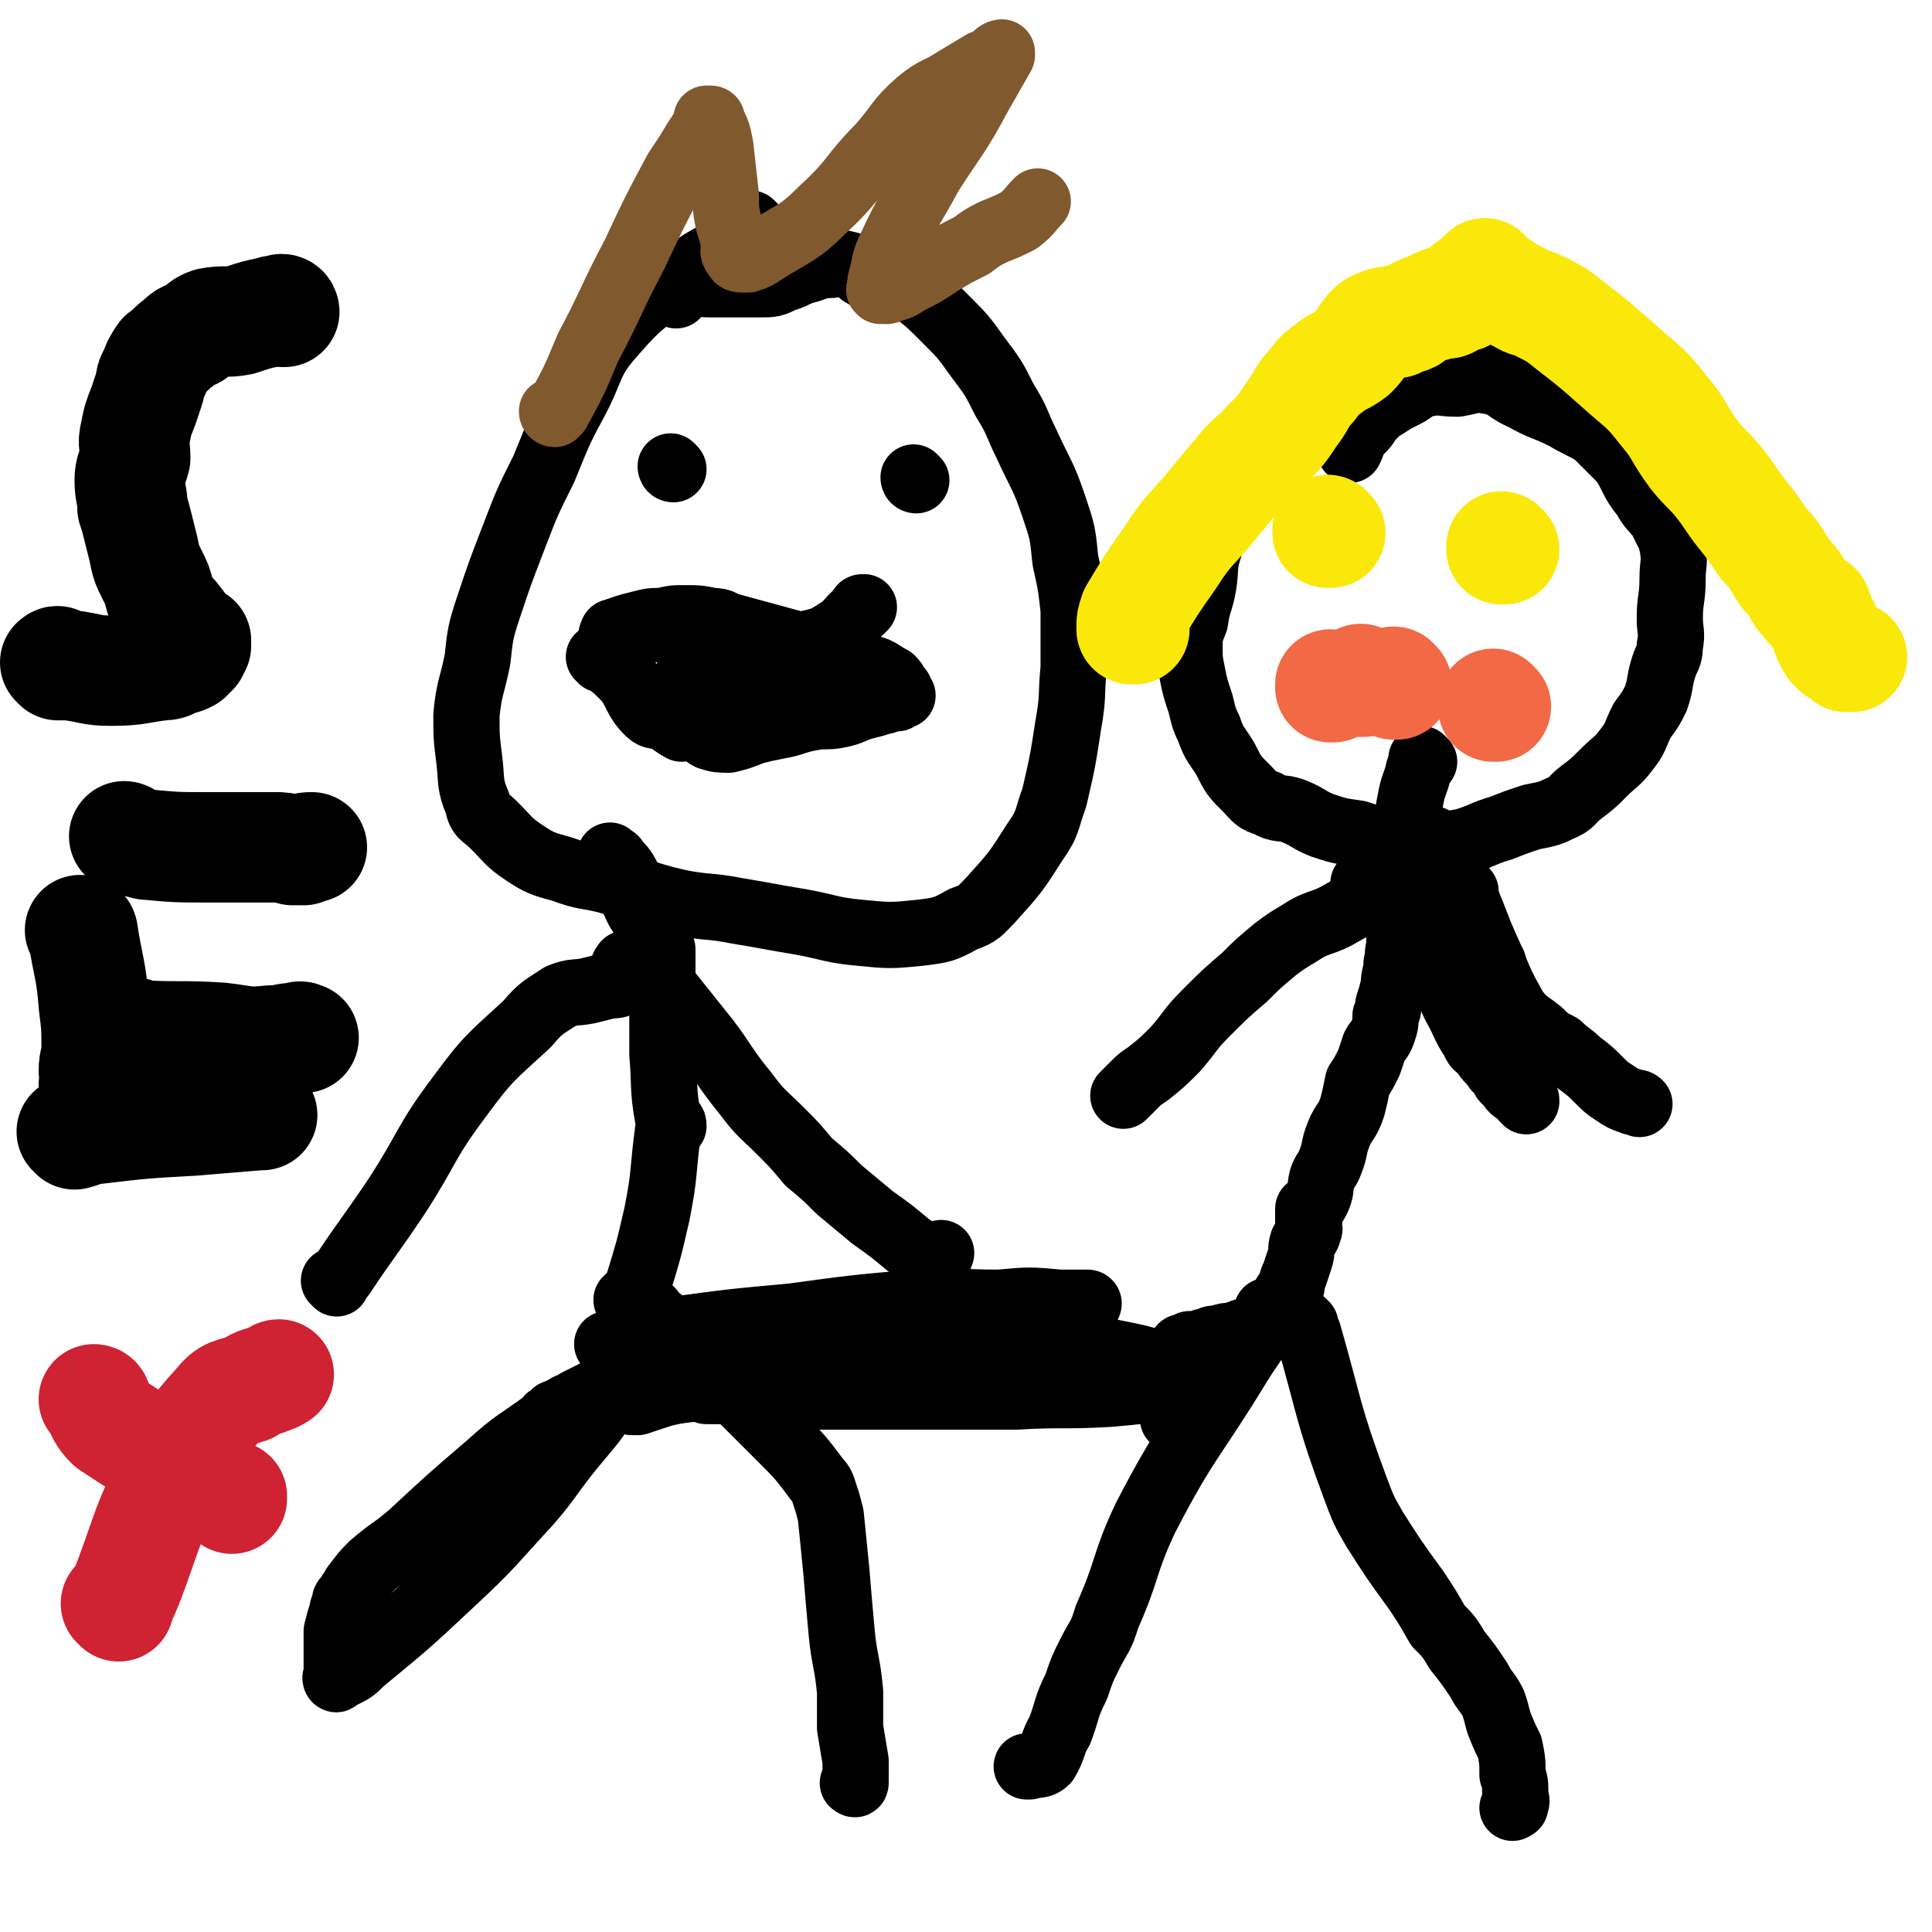
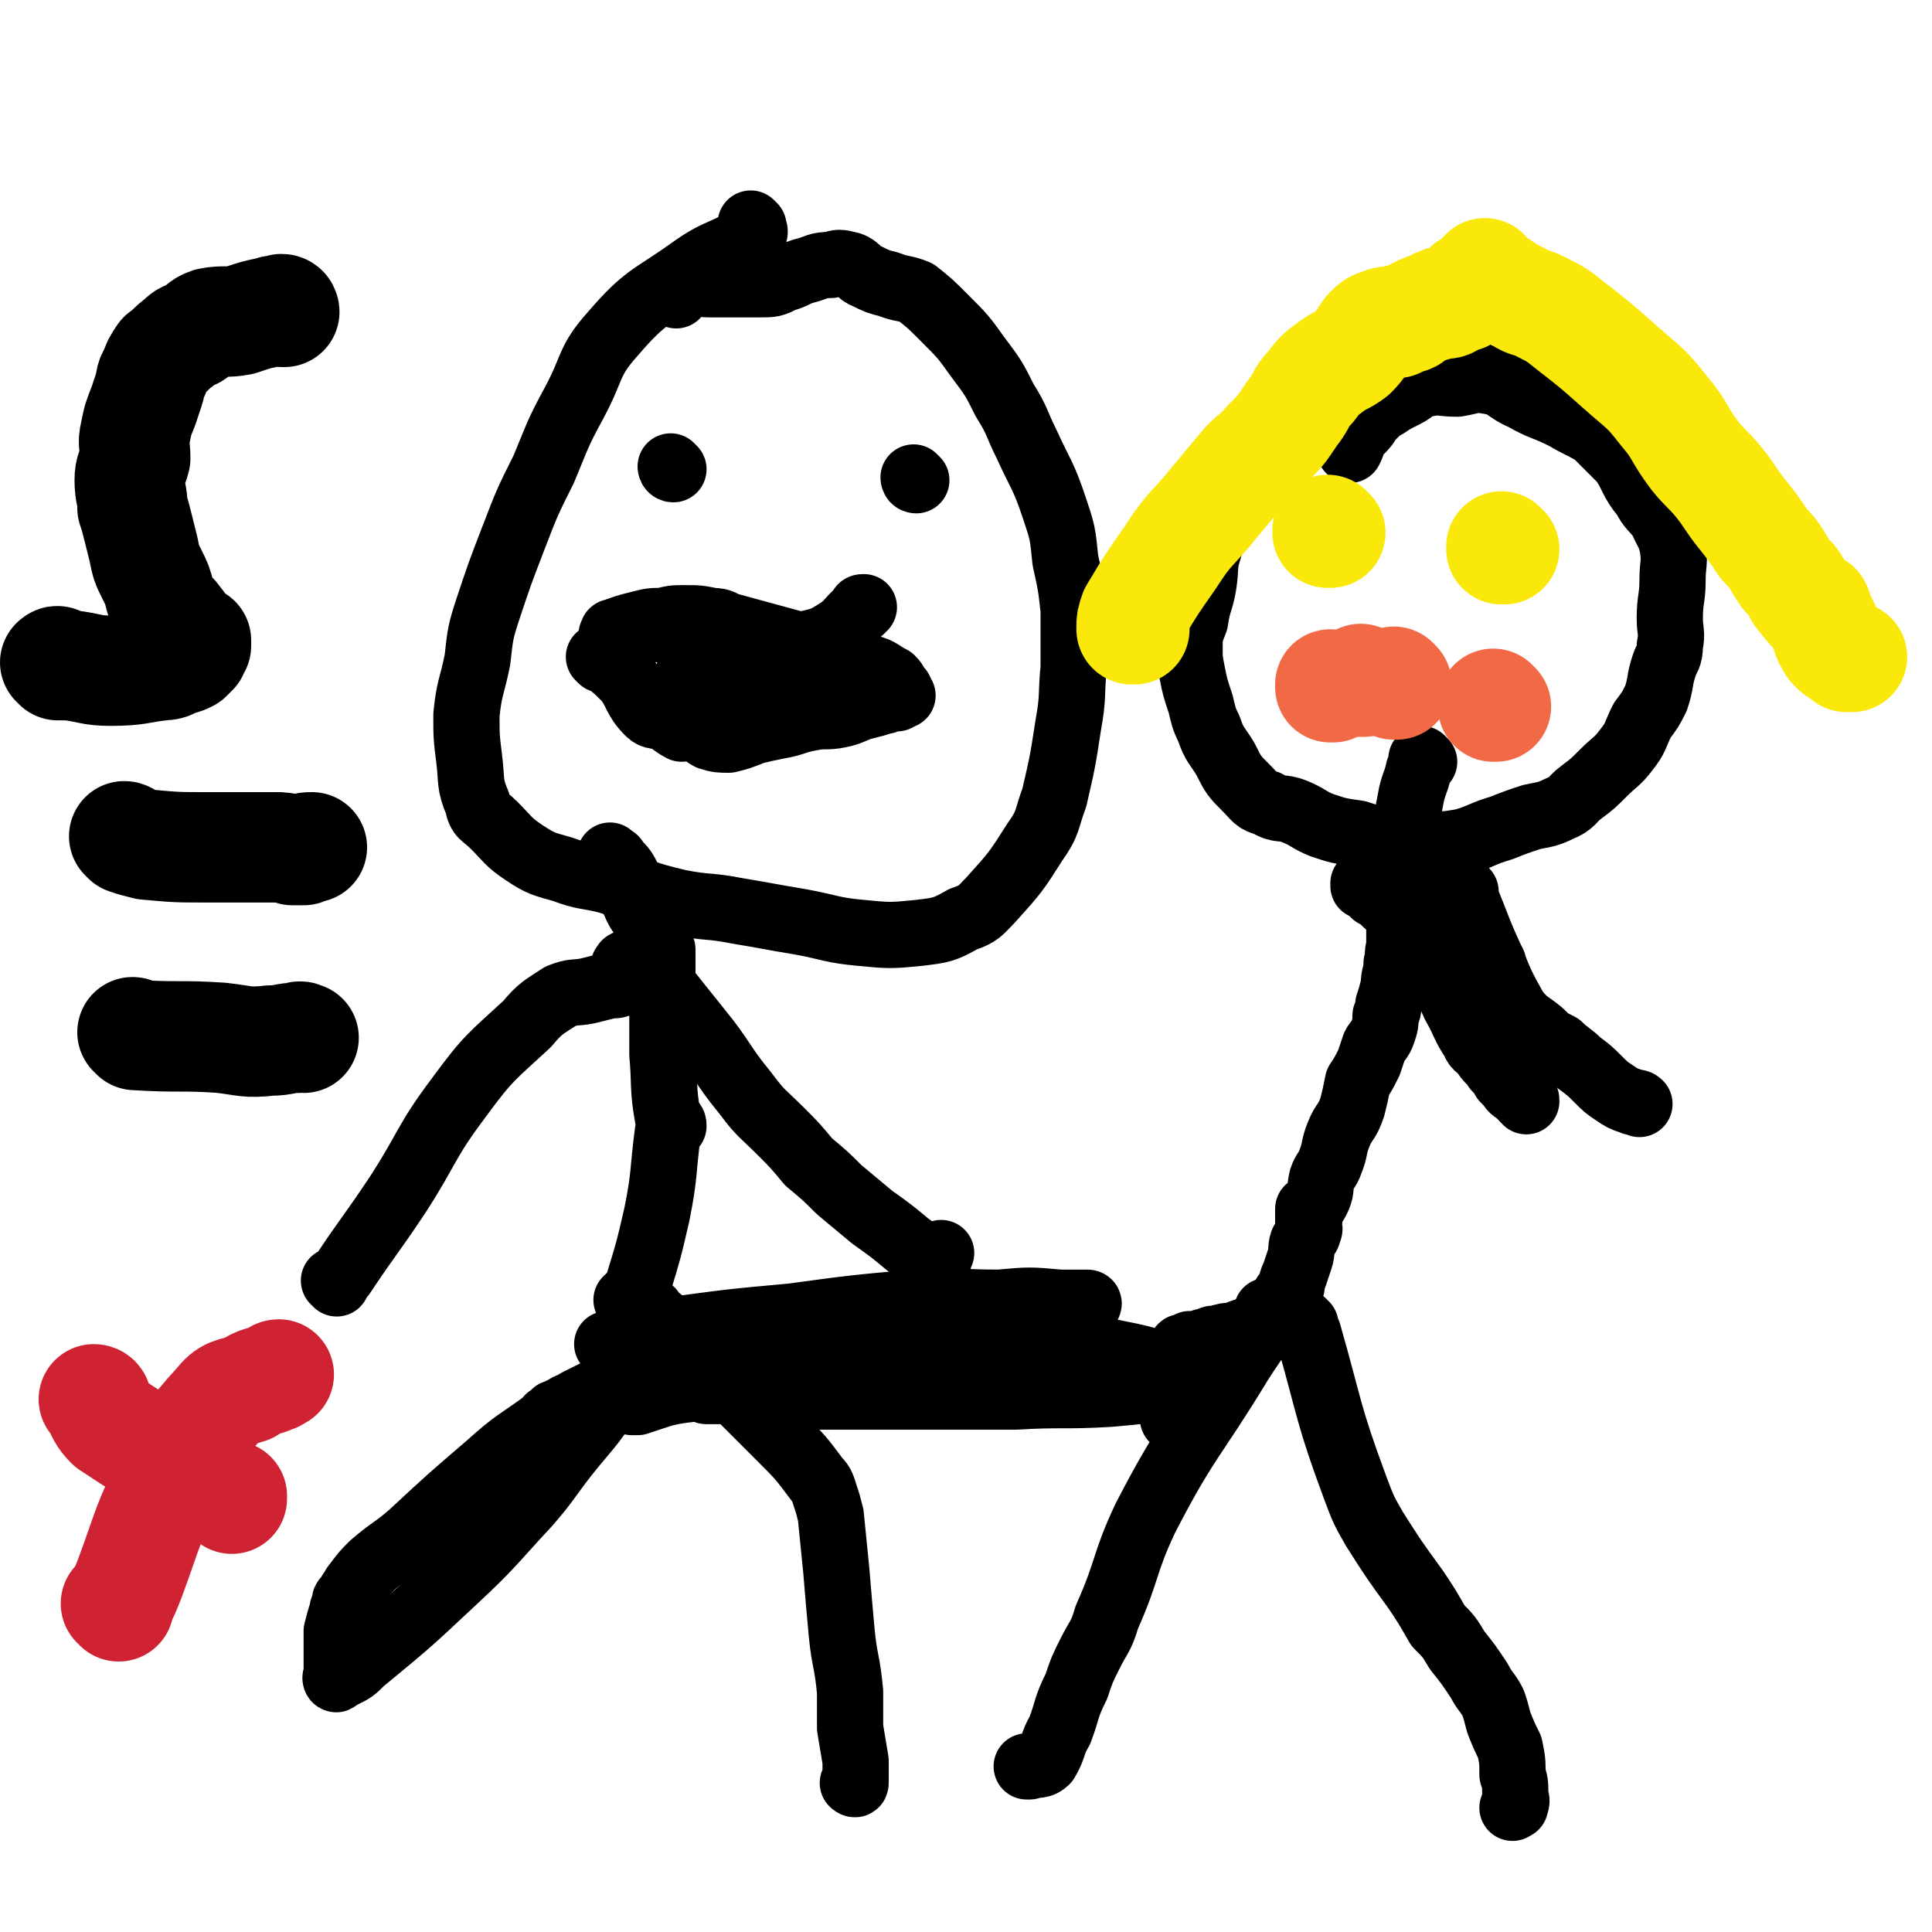
<svg xmlns="http://www.w3.org/2000/svg" viewBox="0 0 700 700" version="1.1">
  <g fill="none" stroke="#000000" stroke-width="24" stroke-linecap="round" stroke-linejoin="round">
    <path d="M273,82c0,0 -1,0 -1,-1 0,0 0,1 1,1 0,0 0,0 0,0 0,0 -1,0 -1,-1 0,0 1,1 1,1 0,1 1,2 0,3 -10,7 -12,5 -23,13 -14,10 -16,9 -28,23 -9,10 -7,12 -14,25 -6,11 -6,12 -11,24 -6,12 -6,12 -11,25 -5,13 -5,13 -9,25 -3,9 -3,10 -4,19 -2,10 -3,10 -4,20 0,8 0,8 1,16 1,8 0,9 3,16 1,5 2,4 6,8 5,5 5,6 11,10 6,4 7,4 14,6 8,3 8,2 16,4 13,4 13,5 26,8 10,2 11,1 21,3 12,2 11,2 23,4 11,2 11,3 22,4 10,1 11,1 21,0 8,-1 9,-1 16,-5 6,-2 6,-3 10,-7 9,-10 9,-10 16,-21 5,-7 4,-8 7,-16 3,-13 3,-13 5,-26 2,-11 1,-11 2,-21 0,-11 0,-11 0,-21 -1,-9 -1,-9 -3,-18 -1,-10 -1,-10 -4,-19 -4,-12 -5,-12 -10,-23 -4,-8 -3,-8 -8,-16 -4,-8 -4,-8 -10,-16 -5,-7 -5,-7 -12,-14 -5,-5 -5,-5 -10,-9 -5,-2 -5,-1 -10,-3 -4,-1 -4,-1 -8,-3 -3,-1 -3,-3 -6,-4 -4,-1 -4,-1 -7,0 -5,0 -5,1 -9,2 -4,1 -4,2 -8,3 -4,2 -4,2 -9,2 -4,0 -4,0 -8,0 -5,0 -5,0 -10,0 -4,0 -4,-1 -8,0 -2,0 -2,0 -3,1 -1,1 -1,1 -2,2 0,0 1,0 1,1 0,0 0,0 0,0 " />
    <path d="M222,311c0,0 -1,-1 -1,-1 0,0 0,0 1,1 0,0 0,0 0,0 0,0 -1,-1 -1,-1 0,0 0,0 1,1 0,0 0,0 0,0 0,0 -1,-1 -1,-1 0,0 0,0 1,1 0,0 0,0 0,0 0,0 -1,-1 -1,-1 0,0 0,0 1,1 0,0 1,0 1,1 3,3 3,3 5,7 1,4 0,4 2,8 2,5 3,4 5,9 1,2 1,2 3,4 0,2 1,2 1,3 0,0 0,-1 0,0 0,0 0,0 1,1 0,0 0,0 0,1 0,4 0,4 0,7 0,15 0,15 0,30 1,11 0,12 2,23 0,1 1,1 1,1 1,1 1,1 1,2 0,0 0,0 0,0 0,0 0,0 0,0 0,0 0,0 0,0 0,0 -1,-1 -1,-1 -1,1 0,2 -1,3 -2,15 -1,15 -4,30 -3,13 -3,13 -7,26 -1,3 -2,3 -4,5 0,0 0,0 1,0 0,0 0,0 0,0 1,1 1,1 3,2 1,0 2,0 3,1 1,0 1,0 2,1 0,0 0,0 0,0 0,0 0,0 0,0 0,0 0,0 0,1 0,0 0,0 0,0 -1,0 -1,-1 -2,0 0,2 0,2 0,5 -1,2 -1,2 -2,5 0,2 0,2 0,5 0,1 0,1 0,2 -1,1 -1,1 -1,2 -3,2 -3,2 -6,4 -4,2 -4,2 -8,5 -4,2 -4,2 -8,4 -3,2 -3,1 -5,3 -2,0 -1,1 -2,1 0,0 0,0 0,1 0,0 0,0 0,0 0,0 0,-1 -1,-1 0,0 0,0 0,1 -2,1 -2,0 -3,2 -11,8 -11,7 -21,16 -14,12 -14,12 -28,25 -7,6 -7,5 -14,11 -3,3 -3,3 -6,7 -1,1 -1,2 -2,3 0,1 0,1 0,1 0,0 0,0 0,1 -1,1 -2,0 -2,1 0,1 0,1 0,1 0,1 -1,1 -1,3 -1,3 -1,3 -2,7 0,4 0,4 0,9 0,3 0,3 0,5 0,2 0,3 0,3 0,1 -1,0 0,-1 1,0 1,0 2,0 4,-2 4,-2 7,-5 17,-14 17,-14 33,-29 14,-13 14,-14 27,-28 7,-8 7,-9 14,-18 8,-10 9,-10 16,-21 5,-8 5,-8 10,-17 2,-4 2,-5 4,-9 1,-1 2,-1 2,-2 0,0 0,0 0,1 0,0 0,0 0,0 0,0 0,0 0,0 0,0 -1,-1 -1,-1 0,0 0,0 1,1 0,0 0,0 0,0 0,0 -1,-1 -1,-1 0,0 1,1 1,1 0,-1 -1,-1 0,-1 0,-1 1,0 1,0 0,0 0,-1 0,0 0,0 0,0 0,0 1,0 1,0 2,1 10,8 10,9 19,18 12,12 12,12 24,24 7,7 7,7 13,15 2,2 2,3 3,6 1,3 1,3 2,7 1,10 1,10 2,20 1,12 1,12 2,23 1,10 2,10 3,21 0,6 0,6 0,13 1,6 1,6 2,12 0,4 0,4 0,8 0,0 0,0 0,0 0,0 0,0 0,0 0,1 -1,0 -1,0 0,0 0,0 1,0 0,0 0,0 0,0 0,1 -1,0 -1,0 0,0 0,0 1,0 0,0 0,0 0,0 0,1 -1,0 -1,0 " />
    <path d="M122,465c0,0 -1,-1 -1,-1 0,0 1,0 1,1 0,0 0,0 0,0 0,0 -1,-1 -1,-1 0,0 1,0 1,1 0,0 0,0 0,0 1,-2 1,-2 2,-3 10,-15 10,-14 20,-29 11,-17 10,-19 22,-35 11,-15 12,-15 25,-27 5,-6 6,-6 12,-10 5,-2 5,-1 10,-2 4,-1 4,-1 8,-2 2,0 3,0 4,-1 0,-1 -1,-2 0,-3 0,0 1,0 1,-1 1,0 0,-1 1,-1 0,0 0,0 0,0 0,0 0,0 0,0 0,0 -1,-1 -1,-1 0,0 0,0 1,1 0,0 0,0 0,0 0,0 -1,-1 -1,-1 0,0 0,0 1,1 0,0 0,0 0,0 0,-1 -1,-2 0,-2 0,0 1,1 2,1 2,0 2,-1 4,0 2,1 2,1 4,3 8,10 8,10 16,20 9,11 8,12 17,23 6,8 6,7 13,14 5,5 5,5 10,11 6,5 6,5 11,10 6,5 6,5 12,10 7,5 7,5 13,10 3,2 3,3 7,5 2,1 2,0 4,1 0,0 -1,0 -1,-1 0,-1 1,-1 2,-2 0,0 0,0 0,0 " />
    <path d="M221,488c0,0 -1,-1 -1,-1 0,0 0,0 1,1 0,0 0,0 0,0 0,0 -1,-1 -1,-1 0,0 0,0 1,1 0,0 0,0 0,0 0,0 -1,-1 -1,-1 3,0 4,0 7,1 26,0 26,0 53,0 22,1 22,0 44,2 15,1 15,2 30,4 11,1 11,1 22,2 7,1 7,0 15,1 4,0 4,0 8,1 3,0 3,1 6,1 0,0 0,0 -1,0 0,0 0,0 0,0 1,0 0,-1 0,-1 0,0 0,0 0,1 0,0 0,0 0,0 1,0 0,-1 0,-1 0,0 0,1 0,1 -3,1 -4,2 -8,2 -22,1 -22,0 -44,1 -21,0 -21,0 -42,0 -11,-1 -11,-1 -22,-1 -8,-1 -8,-1 -17,-1 -4,-1 -4,-2 -8,-2 -1,0 0,1 0,1 0,0 0,-1 0,-1 0,0 0,1 0,2 0,0 0,0 0,0 0,0 -1,-1 -1,-1 0,0 1,0 1,0 3,-1 3,-1 6,-2 15,-2 15,-3 30,-4 14,-1 14,-1 28,-1 8,-1 8,-1 16,0 5,0 5,1 9,1 1,0 1,0 3,0 0,-1 0,0 0,0 0,0 0,0 0,0 1,0 1,-1 0,-1 0,0 0,0 -1,1 -4,0 -4,0 -8,0 -22,0 -22,0 -44,0 -19,0 -19,0 -37,0 -7,0 -7,0 -14,0 -2,-1 -2,-1 -4,-1 0,0 0,0 0,0 0,0 0,0 0,0 0,0 -1,-1 -1,-1 0,0 0,1 1,1 0,-1 0,-1 1,-1 3,-1 3,-1 6,-2 22,-1 23,-1 45,-2 22,-1 22,-1 43,-1 18,0 18,-1 36,1 12,1 12,1 25,3 10,2 10,2 20,5 3,0 3,0 5,2 1,1 0,1 0,3 0,0 0,-1 0,-1 -1,2 -1,2 -3,3 -11,2 -12,2 -23,3 -17,1 -17,0 -34,1 -16,0 -16,0 -31,0 -13,0 -13,0 -26,0 -13,0 -13,0 -26,0 -10,-1 -10,-1 -21,-2 -4,0 -4,0 -8,0 0,-1 0,0 0,0 0,0 0,0 0,0 0,0 -1,-1 -1,-1 0,0 0,1 1,1 0,-1 0,-1 0,-1 2,-1 2,0 4,0 22,-2 22,-2 44,-3 27,0 27,1 53,1 16,0 16,0 31,1 9,0 9,0 18,0 2,1 4,1 5,1 0,-1 -2,-2 -4,-2 -8,-3 -9,-3 -17,-4 -13,-3 -14,-2 -27,-4 -15,-2 -15,-2 -29,-4 -14,-2 -14,-2 -29,-3 -13,-1 -13,-1 -25,-1 -10,-1 -10,0 -20,0 -2,0 -2,0 -3,0 -1,0 -1,0 -1,0 0,0 0,0 0,0 0,0 -1,-1 -1,-1 0,0 0,0 1,1 1,0 1,0 2,0 12,0 12,0 25,0 18,1 18,1 37,3 14,1 14,1 28,3 6,0 5,1 11,2 2,0 4,0 4,0 0,-1 -1,-2 -3,-3 -7,-1 -7,-1 -15,-2 -12,-1 -12,-1 -24,-1 -15,-1 -15,-2 -29,-2 -15,0 -15,0 -29,1 -6,0 -6,0 -12,0 -1,0 -2,0 -3,0 0,0 0,0 1,0 0,0 0,0 0,0 2,-1 2,-1 4,-1 16,-3 16,-3 31,-4 18,-2 18,-2 35,-3 14,-1 14,0 29,1 12,0 12,-1 23,0 8,0 8,0 15,1 3,0 3,0 5,0 0,0 1,1 0,1 0,0 -1,-1 -2,0 -14,1 -14,1 -29,4 -20,3 -20,3 -40,7 -16,3 -16,3 -31,6 -18,2 -19,2 -37,5 -8,1 -8,1 -16,3 -3,1 -4,1 -7,2 0,0 0,0 1,0 0,0 0,0 0,0 0,0 0,0 1,0 9,-3 9,-3 19,-6 17,-4 17,-4 35,-8 18,-3 18,-3 36,-6 11,-1 11,-1 23,-2 8,-1 8,0 16,-2 2,0 2,0 4,-1 0,0 1,0 0,0 -5,-1 -6,0 -12,0 -12,0 -12,0 -25,0 -15,0 -15,0 -29,0 -15,0 -15,0 -29,0 -12,0 -12,-1 -23,0 -4,0 -4,0 -7,1 -1,0 -1,0 -1,0 0,0 0,0 0,0 0,0 0,0 0,0 3,-1 2,-1 5,-2 22,-3 22,-3 44,-5 22,-3 22,-3 44,-5 16,-1 16,0 31,0 11,-1 11,-1 22,0 5,0 5,0 10,0 0,0 1,0 0,1 -5,1 -6,2 -13,3 -12,3 -12,4 -25,6 -16,2 -16,2 -33,3 -15,2 -15,1 -30,2 -12,1 -12,1 -23,3 -7,1 -7,0 -13,3 -1,0 0,1 0,2 0,1 0,0 -1,1 0,0 0,0 -1,0 0,0 0,0 1,0 0,0 0,0 1,0 3,-2 3,-2 6,-3 9,-4 9,-3 18,-6 " />
    <path d="M244,170c0,0 -1,-1 -1,-1 0,0 0,1 1,1 0,0 0,0 0,0 0,0 -1,-1 -1,-1 0,0 0,1 1,1 0,0 0,0 0,0 " />
    <path d="M332,174c0,0 -1,-1 -1,-1 0,0 0,1 1,1 0,0 0,0 0,0 0,0 -1,-1 -1,-1 0,0 0,1 1,1 0,0 0,0 0,0 " />
    <path d="M218,239c0,0 -1,-1 -1,-1 0,0 0,0 1,1 0,0 0,0 0,0 0,0 -1,-1 -1,-1 0,0 0,0 1,1 0,0 0,0 0,0 0,0 0,-1 1,0 4,3 4,3 8,7 4,5 3,7 8,12 2,2 3,1 6,2 3,2 4,3 6,4 1,0 -1,-1 0,-1 2,0 3,0 6,1 2,1 2,2 4,3 3,1 4,1 7,1 4,-1 4,-1 9,-3 4,-1 4,-1 9,-2 6,-1 6,-2 12,-3 5,-1 5,0 10,-1 5,-1 5,-2 9,-3 4,-1 4,-1 7,-2 2,0 1,-1 3,-1 1,0 1,0 2,0 1,-1 0,-1 1,-1 0,-1 0,0 0,0 0,0 0,0 1,0 0,0 0,0 0,0 -1,-1 -1,-1 -1,-1 0,-1 0,-1 0,-1 -2,-2 -1,-2 -3,-4 -4,-2 -4,-3 -8,-4 -14,-5 -14,-5 -28,-9 -11,-3 -11,-3 -22,-6 -4,-1 -3,-2 -7,-2 -5,-1 -5,-1 -10,-1 -4,0 -4,0 -8,1 -4,0 -4,0 -8,1 -4,1 -4,1 -7,2 -1,0 0,1 0,1 -2,1 -2,1 -3,1 -1,0 0,0 0,0 0,-1 0,-1 0,-1 0,0 0,0 0,0 " />
    <path d="M244,258c0,0 -1,-1 -1,-1 0,0 0,0 1,1 0,0 0,0 0,0 0,0 -1,-1 -1,-1 0,0 0,0 1,1 0,0 0,0 0,0 0,0 -1,-1 -1,-1 0,0 0,1 1,1 2,0 2,-1 4,-1 8,-1 8,-1 15,-1 4,-1 4,-1 8,-1 0,0 0,0 1,0 0,0 0,0 0,0 0,0 -1,-1 -1,-1 0,0 1,1 1,1 -1,0 -1,0 -2,0 -1,0 -1,0 -2,0 -2,0 -2,0 -5,0 -2,0 -2,0 -5,0 -2,0 -2,-1 -5,-1 -1,0 -2,0 -3,0 -1,0 -1,-1 -1,-1 0,0 0,0 0,0 0,-1 0,-1 0,-1 0,-1 0,-1 0,-2 0,-2 0,-2 0,-3 0,-1 -1,-1 0,-1 0,-1 0,-1 1,-2 0,-1 0,-1 1,-1 0,-1 0,0 0,0 0,0 0,0 0,0 0,0 -1,-1 -1,-1 0,0 0,0 1,1 0,0 0,0 0,0 0,0 -1,-1 -1,-1 0,0 0,0 1,1 0,0 0,0 0,0 0,0 -1,0 -1,-1 0,0 1,0 1,0 0,-1 -1,-1 0,-1 0,-1 0,-1 1,-1 9,-3 9,-3 18,-4 10,-2 10,0 20,-2 6,-2 7,-1 13,-5 5,-3 4,-4 9,-8 0,-1 0,-1 1,-1 " />
    <path d="M252,231c0,0 -1,-1 -1,-1 0,0 0,0 1,1 0,0 0,0 0,0 0,0 -1,-1 -1,-1 0,0 0,0 1,1 0,0 0,0 0,0 0,0 -1,-1 -1,-1 0,0 0,1 1,1 2,2 1,2 4,3 8,4 8,6 17,7 9,1 9,-1 17,-2 1,-1 2,-1 2,-1 0,0 -1,1 -1,1 1,0 1,-1 2,-1 0,0 0,0 0,0 0,0 0,-1 -1,-1 -2,0 -3,0 -5,0 -13,-2 -13,-1 -25,-4 -10,-2 -10,-2 -20,-5 -1,0 -2,0 -3,0 0,0 0,0 1,0 0,0 0,0 0,0 0,0 -1,-1 -1,-1 0,0 0,0 1,1 0,0 0,0 0,0 0,0 0,0 1,0 1,0 1,1 2,1 2,1 2,1 4,2 3,1 3,1 5,2 3,0 3,0 5,1 " />
  </g>
  <g fill="none" stroke="#81592F" stroke-width="24" stroke-linecap="round" stroke-linejoin="round">
-     <path d="M201,150c0,0 -1,-1 -1,-1 0,0 0,1 1,1 0,0 0,0 0,0 0,0 -1,-1 -1,-1 0,0 0,1 1,1 0,0 0,0 0,0 0,0 -1,0 -1,-1 0,0 1,0 2,0 6,-11 6,-11 11,-23 9,-17 8,-17 17,-34 7,-15 7,-15 15,-30 4,-6 4,-6 7,-11 2,-3 2,-3 4,-6 0,-1 0,-1 0,-2 0,0 1,0 1,0 1,0 1,0 1,1 2,4 2,4 3,9 1,9 1,9 2,18 0,5 0,5 1,10 1,3 1,3 2,7 0,3 -1,3 1,5 0,1 1,1 3,1 0,0 0,0 1,0 3,-1 3,-1 6,-3 11,-7 12,-6 21,-15 12,-11 10,-12 21,-23 7,-8 6,-9 14,-16 6,-5 7,-4 13,-8 5,-3 5,-3 10,-6 3,-1 3,-1 5,-3 1,-1 2,-1 2,-1 0,0 0,0 0,0 0,0 0,0 0,1 -4,7 -4,7 -8,14 -8,15 -9,15 -18,29 -7,13 -8,13 -14,26 -3,6 -2,6 -4,13 0,1 0,1 0,2 0,1 -1,1 0,1 0,1 0,0 1,0 1,0 1,1 2,0 4,-1 4,-1 7,-3 6,-3 6,-3 12,-7 5,-3 5,-3 11,-6 4,-3 4,-3 8,-5 5,-2 5,-2 9,-4 4,-3 4,-4 7,-7 " />
-   </g>
+     </g>
  <g fill="none" stroke="#000000" stroke-width="24" stroke-linecap="round" stroke-linejoin="round">
    <path d="M552,123c0,0 -1,-1 -1,-1 0,0 0,1 0,1 0,0 0,0 0,0 1,0 0,-1 0,-1 0,0 0,1 0,1 0,0 0,0 0,0 -3,0 -3,0 -5,1 -8,1 -9,-1 -16,1 -20,5 -21,4 -40,12 -9,4 -9,5 -16,12 -6,6 -4,8 -10,14 -3,4 -5,2 -8,6 -5,5 -3,6 -7,12 -3,3 -4,3 -6,7 -4,5 -3,5 -5,11 -2,6 -1,7 -2,13 -1,6 -2,6 -3,13 -2,5 -2,5 -2,10 0,4 0,4 1,9 1,5 1,5 3,11 1,4 1,5 3,9 2,6 3,6 6,11 3,6 3,6 8,11 3,3 3,4 7,5 5,3 5,1 10,3 5,2 5,3 10,5 6,2 6,2 13,3 6,2 6,2 13,3 6,1 6,1 12,1 7,0 7,0 13,-1 7,-2 7,-3 14,-5 5,-2 5,-2 11,-4 5,-1 6,-1 10,-3 5,-2 4,-3 8,-6 4,-3 4,-3 8,-7 4,-4 5,-4 8,-8 4,-5 3,-5 6,-11 3,-4 3,-4 5,-8 2,-6 1,-6 3,-12 1,-3 2,-3 2,-7 1,-5 0,-5 0,-10 0,-7 1,-7 1,-14 0,-6 1,-6 0,-12 -1,-5 -2,-5 -4,-10 -3,-4 -4,-4 -6,-8 -5,-6 -4,-7 -8,-13 -5,-5 -5,-5 -10,-10 -5,-3 -6,-3 -11,-6 -8,-4 -8,-3 -15,-7 -7,-3 -6,-5 -13,-6 -5,-1 -5,0 -11,1 -6,0 -6,-1 -11,0 -5,1 -4,2 -8,4 -4,2 -4,2 -7,4 -2,1 -2,1 -5,4 -2,2 -1,2 -4,5 -1,1 -1,1 -3,3 0,0 0,0 0,0 0,2 0,2 -1,4 " />
    <path d="M516,276c0,0 -1,-1 -1,-1 0,0 0,0 0,1 0,0 0,0 0,0 1,0 0,-1 0,-1 0,0 0,0 0,1 0,0 0,0 0,0 1,0 0,-1 0,-1 0,0 0,0 0,1 0,1 0,1 -1,3 -1,5 -2,5 -3,11 -1,5 -1,5 -1,10 0,5 0,5 0,10 0,4 0,4 0,8 -1,3 0,3 -1,6 0,3 0,2 -1,5 0,2 1,2 0,5 0,2 0,2 -1,3 0,3 0,3 0,6 -1,3 0,3 -1,6 0,4 -1,4 -1,8 -1,4 -1,4 -2,7 0,2 0,2 -1,4 0,3 0,3 -1,6 -1,3 -2,3 -3,5 -1,3 -1,3 -2,6 -2,4 -2,4 -4,7 -1,5 -1,5 -2,9 -2,6 -3,5 -5,10 -2,5 -1,5 -3,10 -1,3 -2,3 -3,6 -1,4 0,4 -2,8 -1,2 -2,2 -3,3 0,2 0,3 0,4 0,0 0,-1 0,-1 0,0 0,0 0,0 0,0 0,0 0,1 0,0 0,0 0,0 1,0 0,-1 0,-1 0,0 0,0 0,1 0,0 0,0 0,0 1,0 0,-1 0,-1 0,0 0,0 0,1 0,0 0,0 0,1 0,0 0,0 0,0 0,0 0,0 0,1 0,1 1,1 0,2 0,2 -1,2 -2,4 -1,3 0,3 -1,6 -1,3 -1,3 -2,6 -1,2 -1,2 -1,4 -1,2 -1,2 -2,3 0,0 0,0 0,1 0,0 0,0 0,0 1,0 0,-1 0,-1 -1,0 0,1 0,2 0,1 -1,1 -1,2 0,0 0,0 0,0 0,1 -1,2 -1,2 0,0 0,0 0,0 0,-1 0,-1 0,0 -1,0 0,0 -1,1 0,0 0,0 -1,0 0,1 0,1 -1,2 -2,1 -2,2 -4,3 -2,1 -2,0 -5,1 -3,1 -3,1 -5,2 -3,0 -3,0 -6,1 -2,0 -2,0 -3,1 -2,0 -2,0 -4,1 -2,0 -2,0 -3,0 0,0 0,0 -1,1 -1,0 -1,0 -1,0 -1,0 -1,0 -1,1 0,0 0,0 0,0 0,0 0,0 0,1 0,0 0,0 0,1 0,1 0,1 0,2 -1,2 -1,1 -2,3 -1,3 0,3 -1,5 0,3 0,3 -1,5 0,1 0,1 0,3 0,1 0,1 0,2 1,1 1,1 2,2 0,0 0,0 -1,1 " />
    <path d="M473,480c0,0 -1,-1 -1,-1 0,0 0,0 0,1 0,0 0,0 0,0 1,0 0,-1 0,-1 0,0 0,0 0,1 0,0 0,0 0,0 1,1 1,1 2,3 8,28 7,29 17,56 3,8 3,8 7,15 7,11 7,11 15,22 4,6 4,6 8,13 4,4 4,4 7,9 4,5 4,5 8,11 2,4 3,4 5,8 1,3 1,3 2,7 2,5 2,5 4,9 1,5 1,5 1,10 1,3 1,3 1,7 0,2 1,2 0,4 0,1 0,0 -1,1 " />
    <path d="M460,476c0,0 -1,-1 -1,-1 0,0 0,0 0,1 0,0 0,0 0,0 1,0 0,-1 0,-1 0,0 1,1 0,2 -4,9 -5,9 -10,17 -17,28 -19,27 -34,56 -8,17 -6,18 -14,36 -2,7 -3,7 -6,13 -3,6 -3,6 -5,12 -4,8 -3,8 -6,16 -3,5 -2,6 -5,11 -2,2 -3,1 -6,2 0,0 0,0 -1,0 " />
    <path d="M517,333c0,0 -1,-1 -1,-1 0,0 0,0 0,1 0,0 0,0 0,0 1,0 0,-1 0,-1 0,0 0,0 0,1 0,0 0,0 0,0 1,0 0,-1 0,-1 0,0 0,1 1,2 2,1 3,1 5,2 3,1 3,1 6,3 2,1 3,1 5,2 1,1 1,1 2,1 0,1 -1,0 0,0 0,0 0,1 1,1 1,2 1,2 2,4 1,0 1,0 1,1 0,0 0,0 0,0 0,0 0,0 0,0 1,0 0,-1 0,-1 0,0 0,0 0,1 0,0 0,0 0,0 1,0 0,-1 0,-1 0,0 0,0 0,1 0,0 0,1 0,1 0,0 0,0 0,0 0,0 1,0 1,0 0,0 0,1 0,1 1,-1 1,-1 1,-1 0,0 0,0 0,0 " />
    <path d="M531,323c0,0 -1,-1 -1,-1 0,0 0,0 0,1 0,0 0,0 0,0 1,0 0,-1 0,-1 0,0 0,0 0,1 0,0 0,0 0,0 1,0 0,-1 0,-1 -1,0 -1,1 -2,2 -2,1 -2,1 -5,1 -3,1 -3,1 -6,1 -2,0 -2,0 -4,0 -1,0 -1,0 -1,0 -1,0 -1,0 -2,0 0,-1 0,-1 -1,-1 0,-1 -1,-1 -1,-1 0,-1 0,-1 0,-1 0,-1 0,-1 -1,-1 0,-1 0,-1 0,-1 0,0 0,0 0,0 0,0 0,0 -1,0 0,0 0,0 0,0 1,0 0,-1 0,-1 0,0 0,0 0,1 0,0 0,0 0,0 1,0 0,-1 0,-1 0,0 0,0 0,1 0,0 0,0 0,0 0,0 0,0 0,0 -1,0 -1,0 -2,0 -1,0 -1,0 -3,0 -1,0 -1,0 -3,0 -1,0 -1,0 -2,0 0,0 0,0 -1,0 0,0 -1,0 -1,0 0,0 0,0 0,0 0,0 0,0 0,0 1,0 0,-1 0,-1 0,0 0,0 0,1 1,0 1,0 2,1 1,1 1,1 2,2 2,1 2,1 3,2 2,2 2,2 5,4 2,2 2,1 5,3 2,2 3,2 5,5 2,4 1,4 3,9 4,8 4,8 8,17 4,7 3,7 7,13 1,3 2,2 4,5 2,3 3,3 5,5 0,0 -1,-1 -1,0 1,1 2,2 3,4 1,1 1,1 2,2 1,2 2,2 3,3 0,0 0,-1 0,-1 1,1 1,2 2,3 1,0 1,0 1,1 " />
-     <path d="M520,305c0,0 -1,-1 -1,-1 0,0 0,0 0,1 0,0 0,0 0,0 1,0 0,-1 0,-1 0,0 0,0 0,1 -5,6 -5,7 -12,13 -10,8 -11,7 -23,14 -6,3 -7,2 -13,6 -5,3 -5,3 -9,6 -6,5 -6,5 -11,10 -7,6 -7,6 -14,13 -6,6 -5,6 -11,13 -5,5 -5,5 -10,9 -3,2 -3,2 -5,4 -2,2 -2,2 -4,4 " />
    <path d="M525,314c0,0 -1,-1 -1,-1 0,0 0,0 0,1 0,0 0,0 0,0 1,0 0,-1 0,-1 0,0 1,0 1,1 2,3 3,3 4,7 6,13 5,13 11,26 4,10 4,10 9,19 4,5 4,4 9,8 3,3 3,3 7,5 3,3 4,3 7,6 4,3 4,3 7,6 3,3 3,3 6,5 3,2 3,2 6,3 2,1 2,0 3,1 " />
  </g>
  <g fill="none" stroke="#FAE80B" stroke-width="40" stroke-linecap="round" stroke-linejoin="round">
    <path d="M411,228c0,0 -1,-1 -1,-1 0,0 0,0 0,1 0,0 0,0 0,0 1,0 0,-1 0,-1 0,0 0,0 0,1 0,0 0,0 0,0 1,0 0,0 0,-1 0,-2 0,-2 1,-5 6,-10 6,-10 13,-20 7,-11 8,-10 16,-20 5,-6 5,-6 10,-12 4,-5 5,-4 9,-9 5,-5 5,-5 9,-11 4,-5 3,-6 7,-10 3,-4 3,-4 7,-7 4,-3 4,-2 8,-5 3,-3 3,-4 6,-8 2,-2 2,-2 5,-3 2,-1 2,0 5,0 0,0 0,-1 0,-1 3,-1 3,0 5,-1 1,-1 1,-1 3,-2 2,-1 2,-1 5,-2 1,0 1,-1 2,-1 2,-1 2,-1 3,-1 1,0 0,1 0,1 1,0 2,-1 4,-2 1,-1 2,0 3,-1 1,-1 0,-2 1,-3 1,0 1,0 2,0 1,-1 1,-1 2,-1 0,0 0,0 0,0 0,0 0,0 0,0 0,0 0,0 0,0 1,0 0,0 0,-1 0,0 0,1 0,1 0,0 0,0 0,0 1,0 0,0 0,-1 0,0 0,1 0,1 0,0 0,0 0,0 1,0 0,0 0,-1 0,0 0,1 0,1 0,0 0,0 0,0 1,0 0,0 0,-1 0,0 0,1 0,1 0,0 0,0 0,0 1,0 0,0 0,-1 0,0 0,1 0,1 0,0 0,0 0,0 1,-1 1,-1 1,-1 0,-1 0,-1 0,-1 0,-1 0,-1 0,-1 0,0 0,0 0,0 0,0 0,0 0,0 1,0 1,0 1,0 0,0 0,0 0,0 0,0 0,0 0,0 1,0 0,0 0,-1 0,0 0,1 0,1 0,0 0,0 0,0 1,0 0,0 0,-1 0,0 0,1 0,1 0,0 0,1 0,1 1,1 2,1 3,2 2,1 2,0 3,1 3,2 3,2 7,4 3,2 3,1 7,3 6,3 6,3 11,7 9,7 9,7 18,15 9,8 9,7 16,16 6,7 5,8 11,16 4,5 5,5 9,10 4,5 4,6 8,11 4,5 4,5 8,11 5,5 4,5 8,11 3,3 3,3 5,7 3,4 4,5 6,7 1,0 0,-2 0,-2 1,2 1,4 3,7 1,3 1,4 3,7 0,0 1,0 1,1 1,1 1,1 2,1 1,1 2,1 2,2 0,0 0,0 0,0 1,0 1,0 2,0 0,0 -1,0 -1,0 " />
    <path d="M482,193c0,0 -1,-1 -1,-1 0,0 0,1 0,1 0,0 0,0 0,0 1,0 0,-1 0,-1 0,0 0,1 0,1 0,0 0,0 0,0 " />
    <path d="M545,199c0,0 -1,-1 -1,-1 0,0 0,1 0,1 0,0 0,0 0,0 1,0 0,-1 0,-1 0,0 0,1 0,1 " />
  </g>
  <g fill="none" stroke="#F26946" stroke-width="40" stroke-linecap="round" stroke-linejoin="round">
    <path d="M483,249c0,0 -1,-1 -1,-1 0,0 0,0 0,1 0,0 0,0 0,0 1,0 0,-1 0,-1 0,0 0,0 0,1 0,0 0,0 0,0 1,0 0,-1 0,-1 0,0 0,0 0,1 " />
    <path d="M542,256c0,0 -1,-1 -1,-1 0,0 0,0 0,1 0,0 0,0 0,0 1,0 0,-1 0,-1 0,0 0,0 0,1 " />
    <path d="M494,247c0,0 -1,-1 -1,-1 0,0 0,0 0,1 0,0 0,0 0,0 1,0 0,-1 0,-1 0,0 0,0 0,1 0,0 0,0 0,0 1,0 0,-1 0,-1 " />
    <path d="M506,248c0,0 -1,-1 -1,-1 0,0 0,0 0,1 0,0 0,0 0,0 1,0 0,-1 0,-1 0,0 0,0 0,1 0,0 0,0 0,0 " />
  </g>
  <g fill="none" stroke="#000000" stroke-width="40" stroke-linecap="round" stroke-linejoin="round">
    <path d="M103,113c0,0 0,-1 -1,-1 0,0 1,1 1,1 0,0 0,0 0,0 0,0 0,-1 -1,-1 0,0 1,1 1,1 0,0 0,0 0,0 0,0 0,0 -1,0 -2,0 -2,-1 -4,0 -5,1 -5,1 -11,3 -5,1 -6,0 -11,1 -3,1 -3,2 -6,4 -3,1 -3,1 -5,3 -3,2 -3,3 -6,5 -2,3 -2,3 -3,6 -2,3 -1,3 -2,6 -1,3 -1,3 -2,6 -2,5 -2,5 -3,10 -1,4 0,4 0,9 -1,4 -2,4 -2,8 0,5 1,5 1,10 1,3 1,3 2,7 1,4 1,4 2,8 1,5 1,5 3,9 2,4 2,4 3,8 1,2 1,3 2,4 2,3 2,2 4,5 2,2 1,2 2,4 1,1 2,1 3,2 1,1 1,1 2,1 0,1 0,1 0,2 0,0 -1,0 -1,1 0,0 0,0 0,1 -1,1 -1,1 -2,2 -2,1 -2,1 -4,1 -2,1 -2,2 -5,2 -9,1 -9,2 -19,2 -7,0 -7,-1 -15,-2 -2,0 -2,0 -4,0 0,0 0,0 0,0 0,0 0,0 0,0 0,0 0,-1 -1,-1 0,0 1,1 1,1 0,0 0,-1 0,-1 0,-1 -1,0 -1,0 " />
-     <path d="M30,338c0,0 0,-1 -1,-1 0,0 1,0 1,1 0,0 0,0 0,0 0,0 0,-1 -1,-1 0,0 1,0 1,1 0,0 0,0 0,0 0,0 0,-1 -1,-1 0,0 1,0 1,1 2,13 3,13 4,26 1,8 1,8 1,16 0,4 -1,4 -1,8 0,1 1,1 1,2 0,1 0,1 0,2 0,0 0,0 0,1 0,0 0,0 0,0 -1,0 -1,0 -1,0 " />
    <path d="M46,304c0,0 0,-1 -1,-1 0,0 1,0 1,1 0,0 0,0 0,0 0,0 0,-1 -1,-1 0,0 1,0 1,1 0,0 0,0 0,0 0,0 0,-1 -1,-1 0,0 1,1 1,1 3,1 3,1 7,2 11,1 11,1 22,1 10,0 10,0 19,0 4,0 5,0 7,0 0,0 -2,0 -2,0 3,0 4,0 7,1 2,0 2,0 4,0 1,-1 1,-1 3,-1 " />
    <path d="M49,375c0,0 0,-1 -1,-1 0,0 1,0 1,1 0,0 0,0 0,0 0,0 -1,-1 -1,-1 0,0 1,1 1,1 16,1 16,0 31,1 9,1 9,2 18,1 5,0 5,-1 10,-1 1,-1 1,0 2,0 " />
-     <path d="M27,411c0,0 0,-1 -1,-1 0,0 1,0 1,1 0,0 0,0 0,0 0,0 0,-1 -1,-1 0,0 1,1 1,1 4,-1 4,-2 8,-2 17,-2 17,-2 35,-3 12,-1 12,-1 24,-2 1,0 1,0 1,0 " />
  </g>
  <g fill="none" stroke="#CF2233" stroke-width="40" stroke-linecap="round" stroke-linejoin="round">
    <path d="M35,508c0,0 0,-1 -1,-1 0,0 1,0 1,1 0,0 0,0 0,0 0,0 0,-1 -1,-1 0,0 1,0 1,1 0,0 0,0 0,0 2,4 2,5 5,8 21,14 22,13 43,26 1,1 1,1 1,1 0,0 0,0 0,-1 " />
    <path d="M43,582c0,0 0,-1 -1,-1 0,0 1,0 1,0 0,0 0,0 0,0 0,1 0,0 -1,0 0,0 1,0 1,0 0,0 0,0 0,0 0,0 0,0 0,0 2,-4 2,-4 4,-9 7,-19 6,-19 15,-37 7,-14 7,-15 17,-26 4,-5 5,-4 11,-6 4,-3 5,-2 9,-4 1,0 1,-1 2,-1 " />
  </g>
</svg>